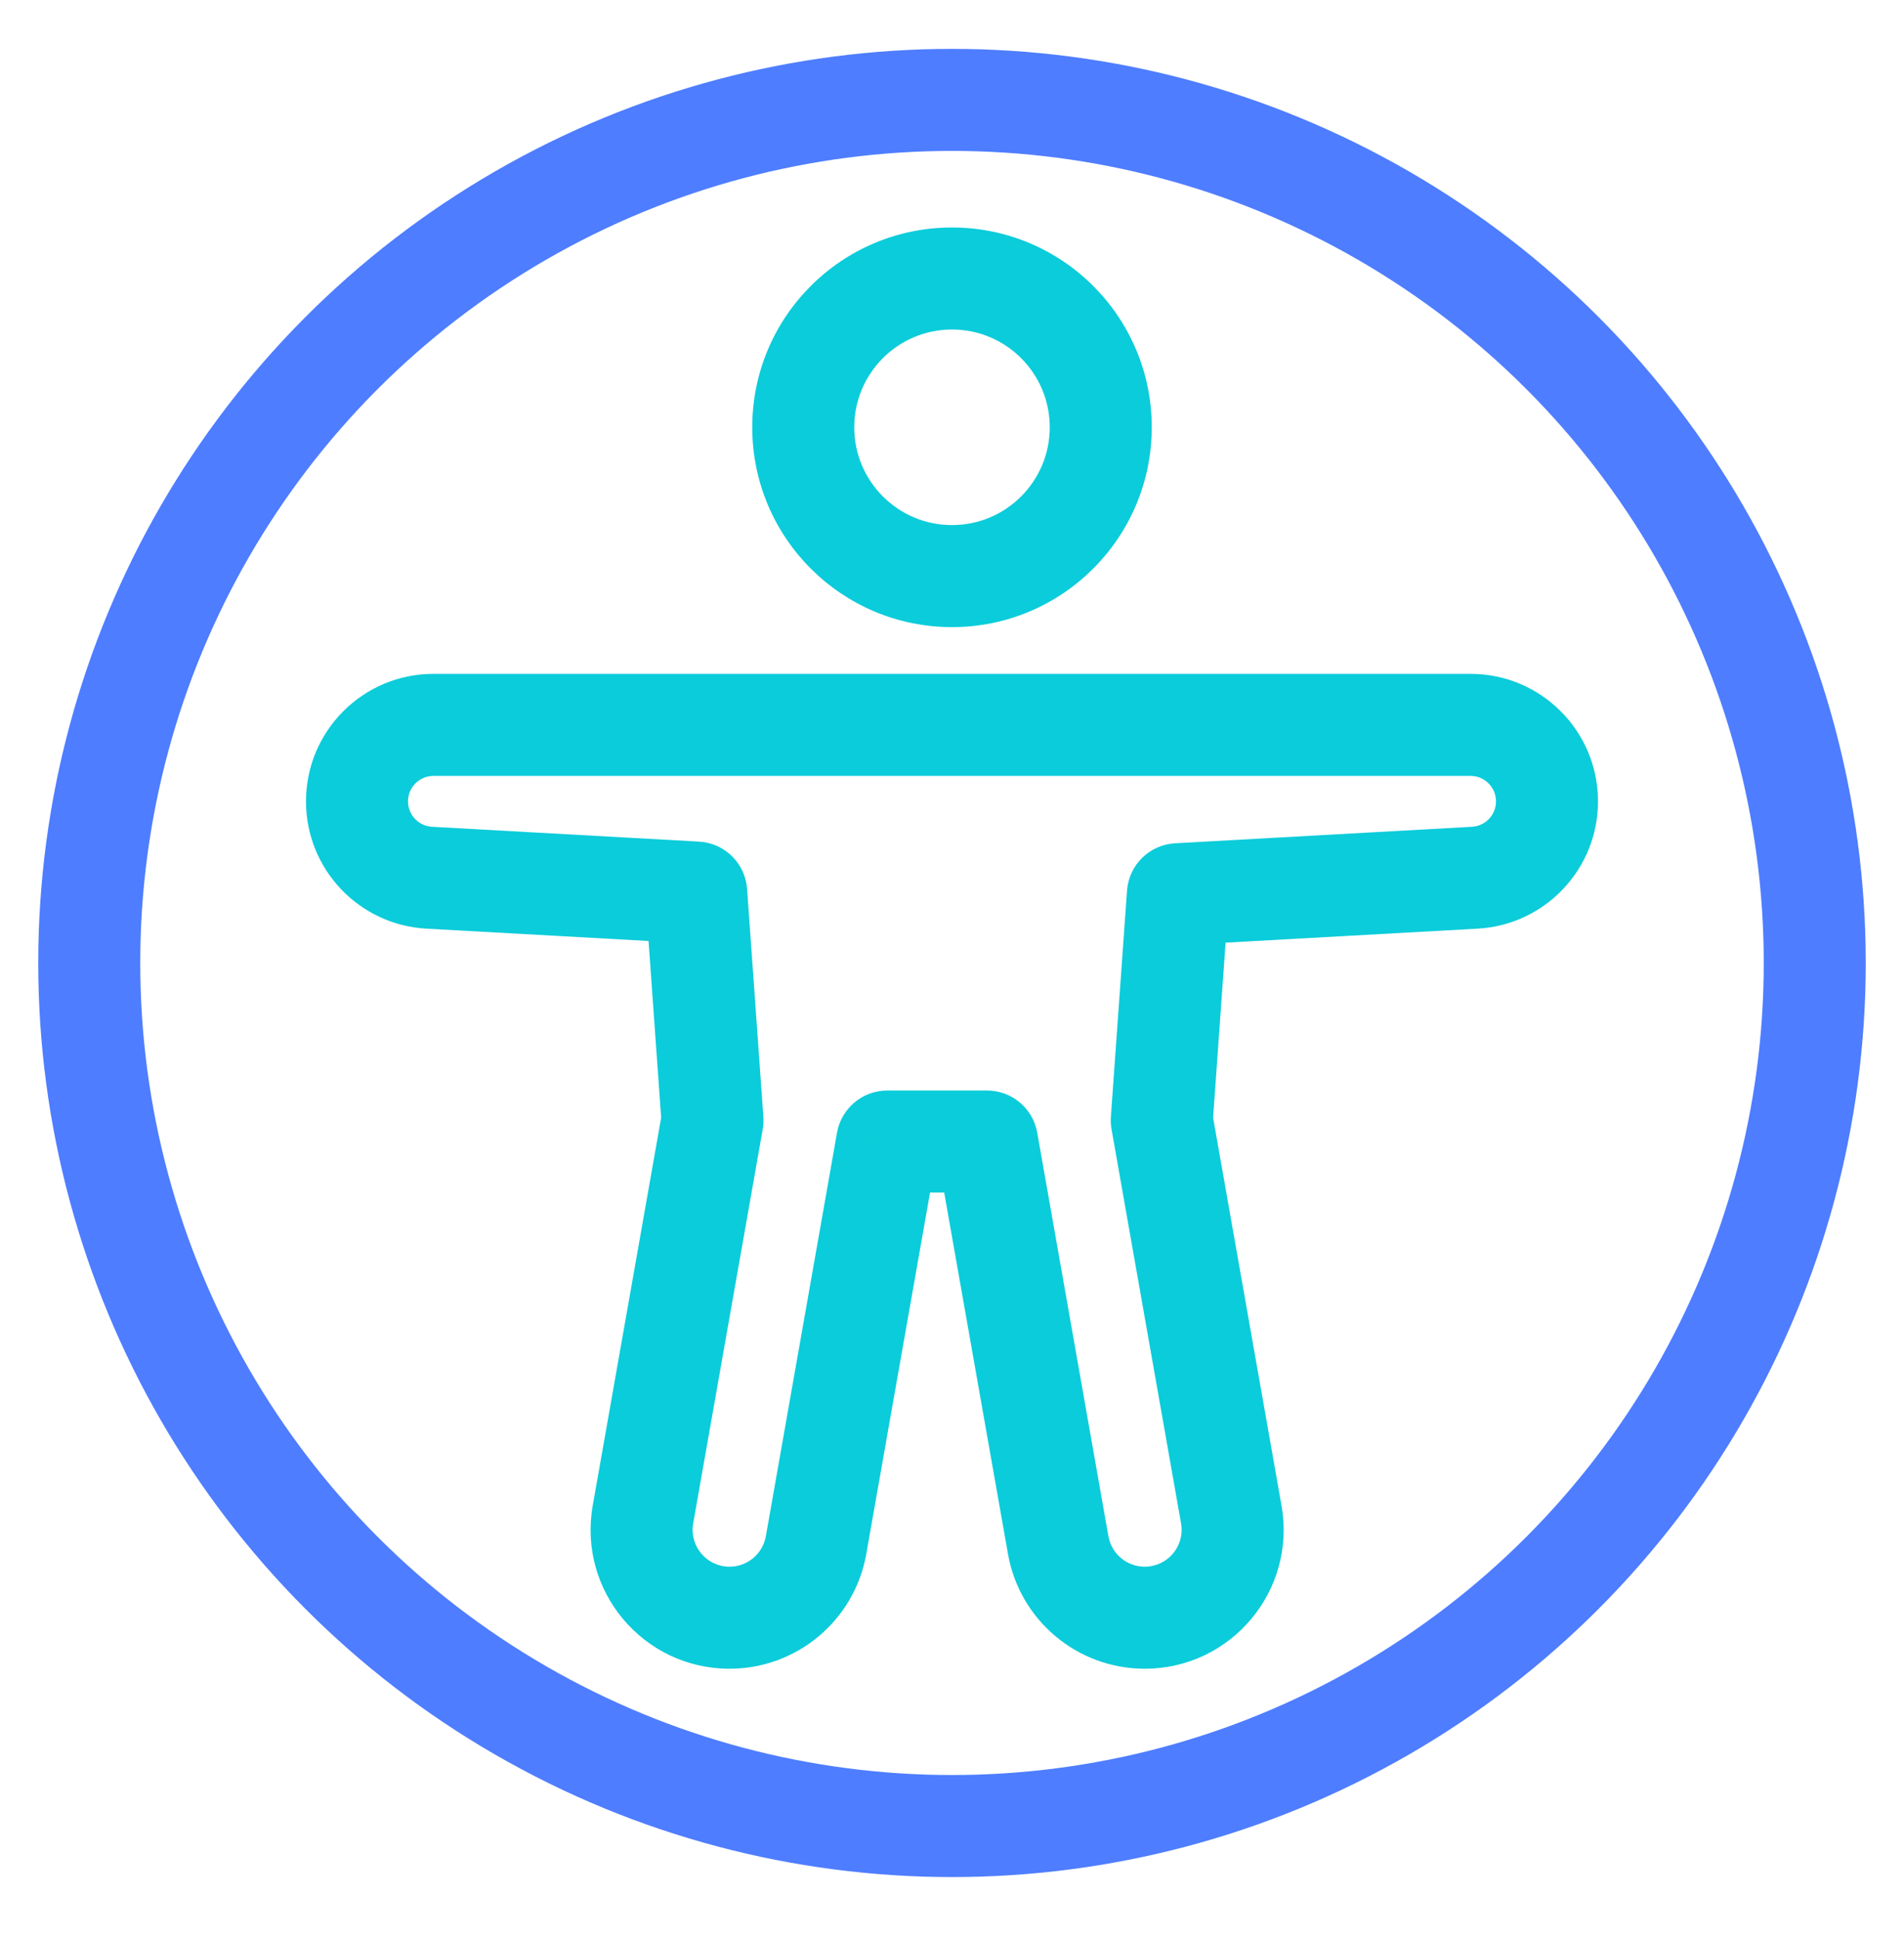
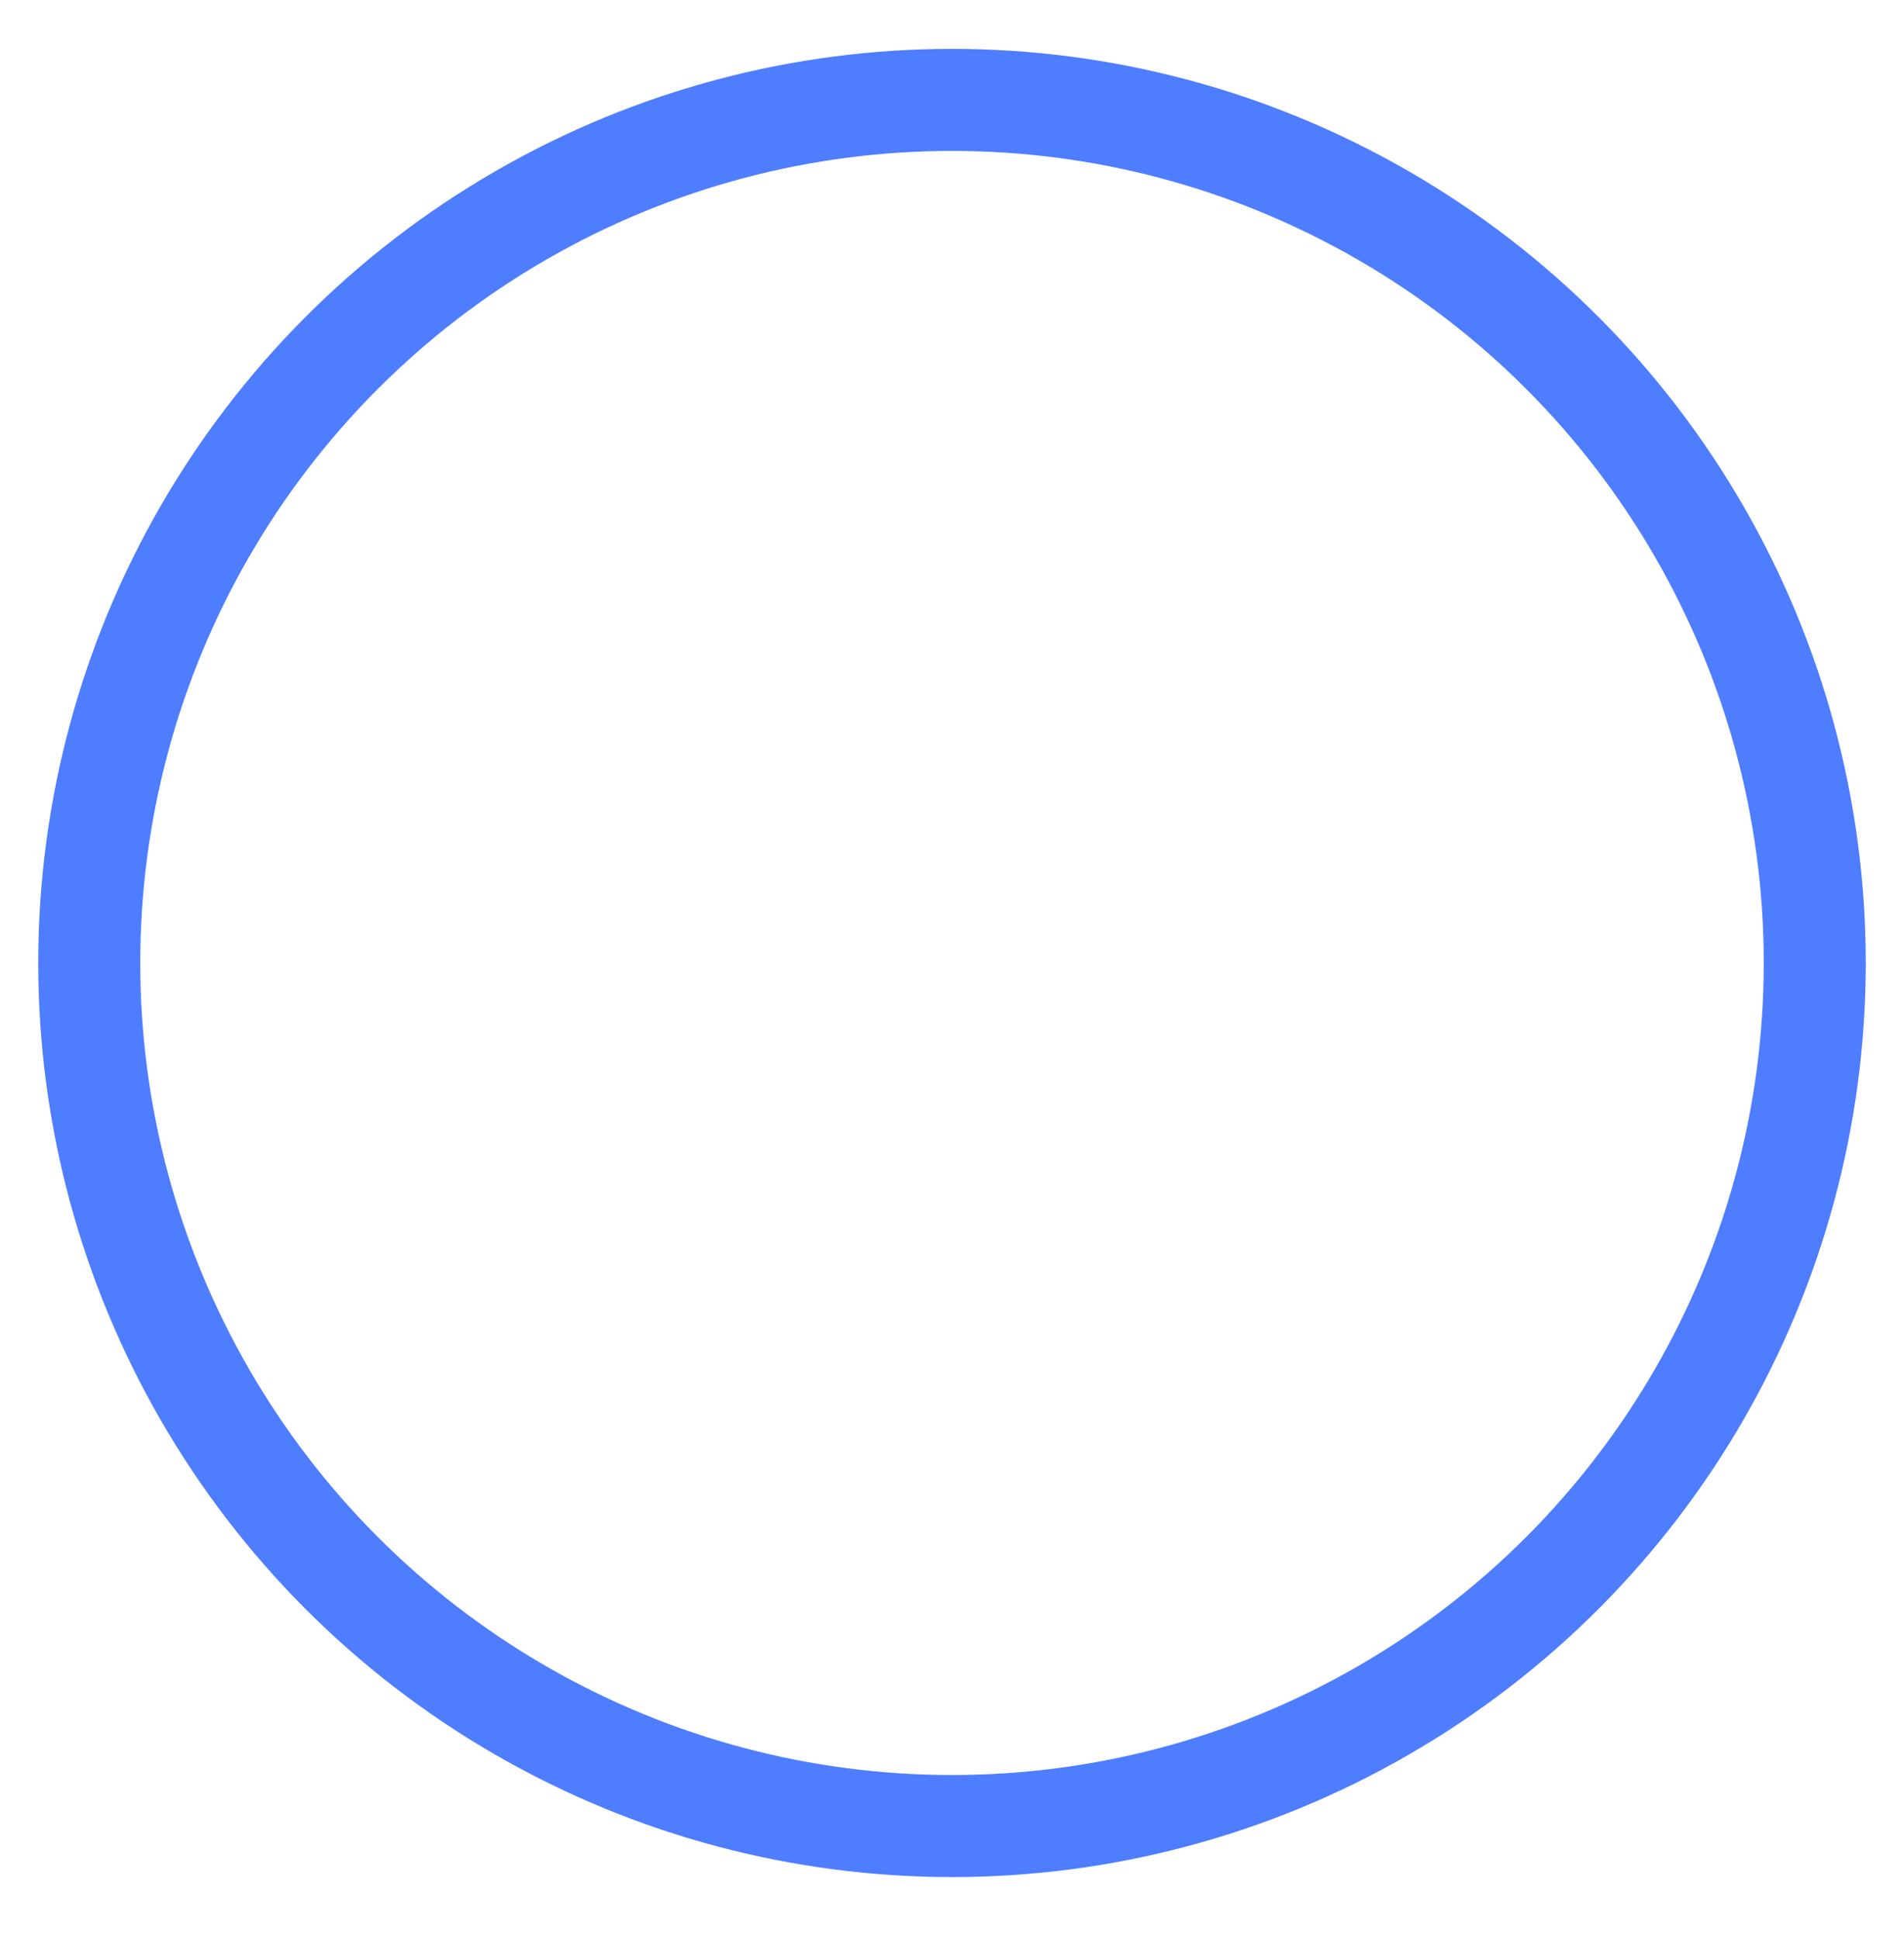
<svg xmlns="http://www.w3.org/2000/svg" width="56" height="57" viewBox="0 0 56 57" fill="none">
  <circle cx="28" cy="28.312" r="25.375" stroke="#4E7DFF" stroke-width="3" stroke-linecap="round" />
-   <path d="M12.623 25.805L12.707 24.308L12.707 24.308L12.623 25.805ZM20.477 26.242L21.973 26.135C21.919 25.382 21.314 24.786 20.56 24.744L20.477 26.242ZM20.956 32.94L22.433 33.2C22.454 33.079 22.46 32.956 22.452 32.833L20.956 32.94ZM18.91 44.528L17.433 44.267L17.433 44.267L18.91 44.528ZM24.002 45.427L22.525 45.166L22.525 45.166L24.002 45.427ZM26.096 33.562V32.062C25.368 32.062 24.745 32.585 24.618 33.302L26.096 33.562ZM29.029 33.562L30.507 33.302C30.38 32.585 29.757 32.062 29.029 32.062V33.562ZM31.123 45.427L32.6 45.166L32.6 45.166L31.123 45.427ZM36.215 44.528L37.692 44.267L37.692 44.267L36.215 44.528ZM34.169 32.94L32.673 32.833C32.664 32.956 32.671 33.079 32.692 33.2L34.169 32.94ZM34.644 26.291L34.561 24.793C33.807 24.835 33.202 25.431 33.148 26.184L34.644 26.291ZM43.377 25.805L43.293 24.308L43.293 24.308L43.377 25.805ZM30.875 12.562C30.875 14.15 29.588 15.438 28 15.438V18.438C31.245 18.438 33.875 15.807 33.875 12.562H30.875ZM28 9.688C29.588 9.688 30.875 10.975 30.875 12.562H33.875C33.875 9.318 31.245 6.688 28 6.688V9.688ZM25.125 12.562C25.125 10.975 26.412 9.688 28 9.688V6.688C24.755 6.688 22.125 9.318 22.125 12.562H25.125ZM28 15.438C26.412 15.438 25.125 14.15 25.125 12.562H22.125C22.125 15.807 24.755 18.438 28 18.438V15.438ZM12 23.561C12 23.148 12.335 22.812 12.748 22.812V19.812C10.678 19.812 9 21.491 9 23.561H12ZM12.707 24.308C12.31 24.286 12 23.958 12 23.561H9C9 25.55 10.554 27.193 12.54 27.303L12.707 24.308ZM20.56 24.744L12.707 24.308L12.54 27.303L20.394 27.739L20.56 24.744ZM22.452 32.833L21.973 26.135L18.981 26.349L19.459 33.047L22.452 32.833ZM20.388 44.789L22.433 33.2L19.478 32.679L17.433 44.267L20.388 44.789ZM21.456 46.062C20.782 46.062 20.27 45.453 20.388 44.789L17.433 44.267C16.992 46.769 18.916 49.062 21.456 49.062V46.062ZM22.525 45.166C22.433 45.684 21.983 46.062 21.456 46.062V49.062C23.438 49.062 25.135 47.639 25.479 45.687L22.525 45.166ZM24.618 33.302L22.525 45.166L25.479 45.687L27.573 33.823L24.618 33.302ZM29.029 32.062H26.096V35.062H29.029V32.062ZM27.552 33.823L29.646 45.687L32.6 45.166L30.507 33.302L27.552 33.823ZM29.646 45.687C29.99 47.639 31.687 49.062 33.669 49.062V46.062C33.142 46.062 32.692 45.684 32.6 45.166L29.646 45.687ZM33.669 49.062C36.209 49.062 38.133 46.769 37.692 44.267L34.737 44.789C34.855 45.453 34.343 46.062 33.669 46.062V49.062ZM37.692 44.267L35.647 32.679L32.692 33.2L34.737 44.789L37.692 44.267ZM33.148 26.184L32.673 32.833L35.666 33.047L36.141 26.398L33.148 26.184ZM43.293 24.308L34.561 24.793L34.728 27.788L43.46 27.303L43.293 24.308ZM44 23.561C44 23.958 43.69 24.286 43.293 24.308L43.46 27.303C45.446 27.193 47 25.55 47 23.561H44ZM43.252 22.812C43.665 22.812 44 23.148 44 23.561H47C47 21.491 45.322 19.812 43.252 19.812V22.812ZM30.704 22.812H43.252V19.812H30.704V22.812ZM29.75 22.812H30.704V19.812H29.75V22.812ZM26.25 22.812H29.75V19.812H26.25V22.812ZM24.421 22.812H26.25V19.812H24.421V22.812ZM12.748 22.812H24.421V19.812H12.748V22.812Z" fill="#0BCCDA" />
</svg>